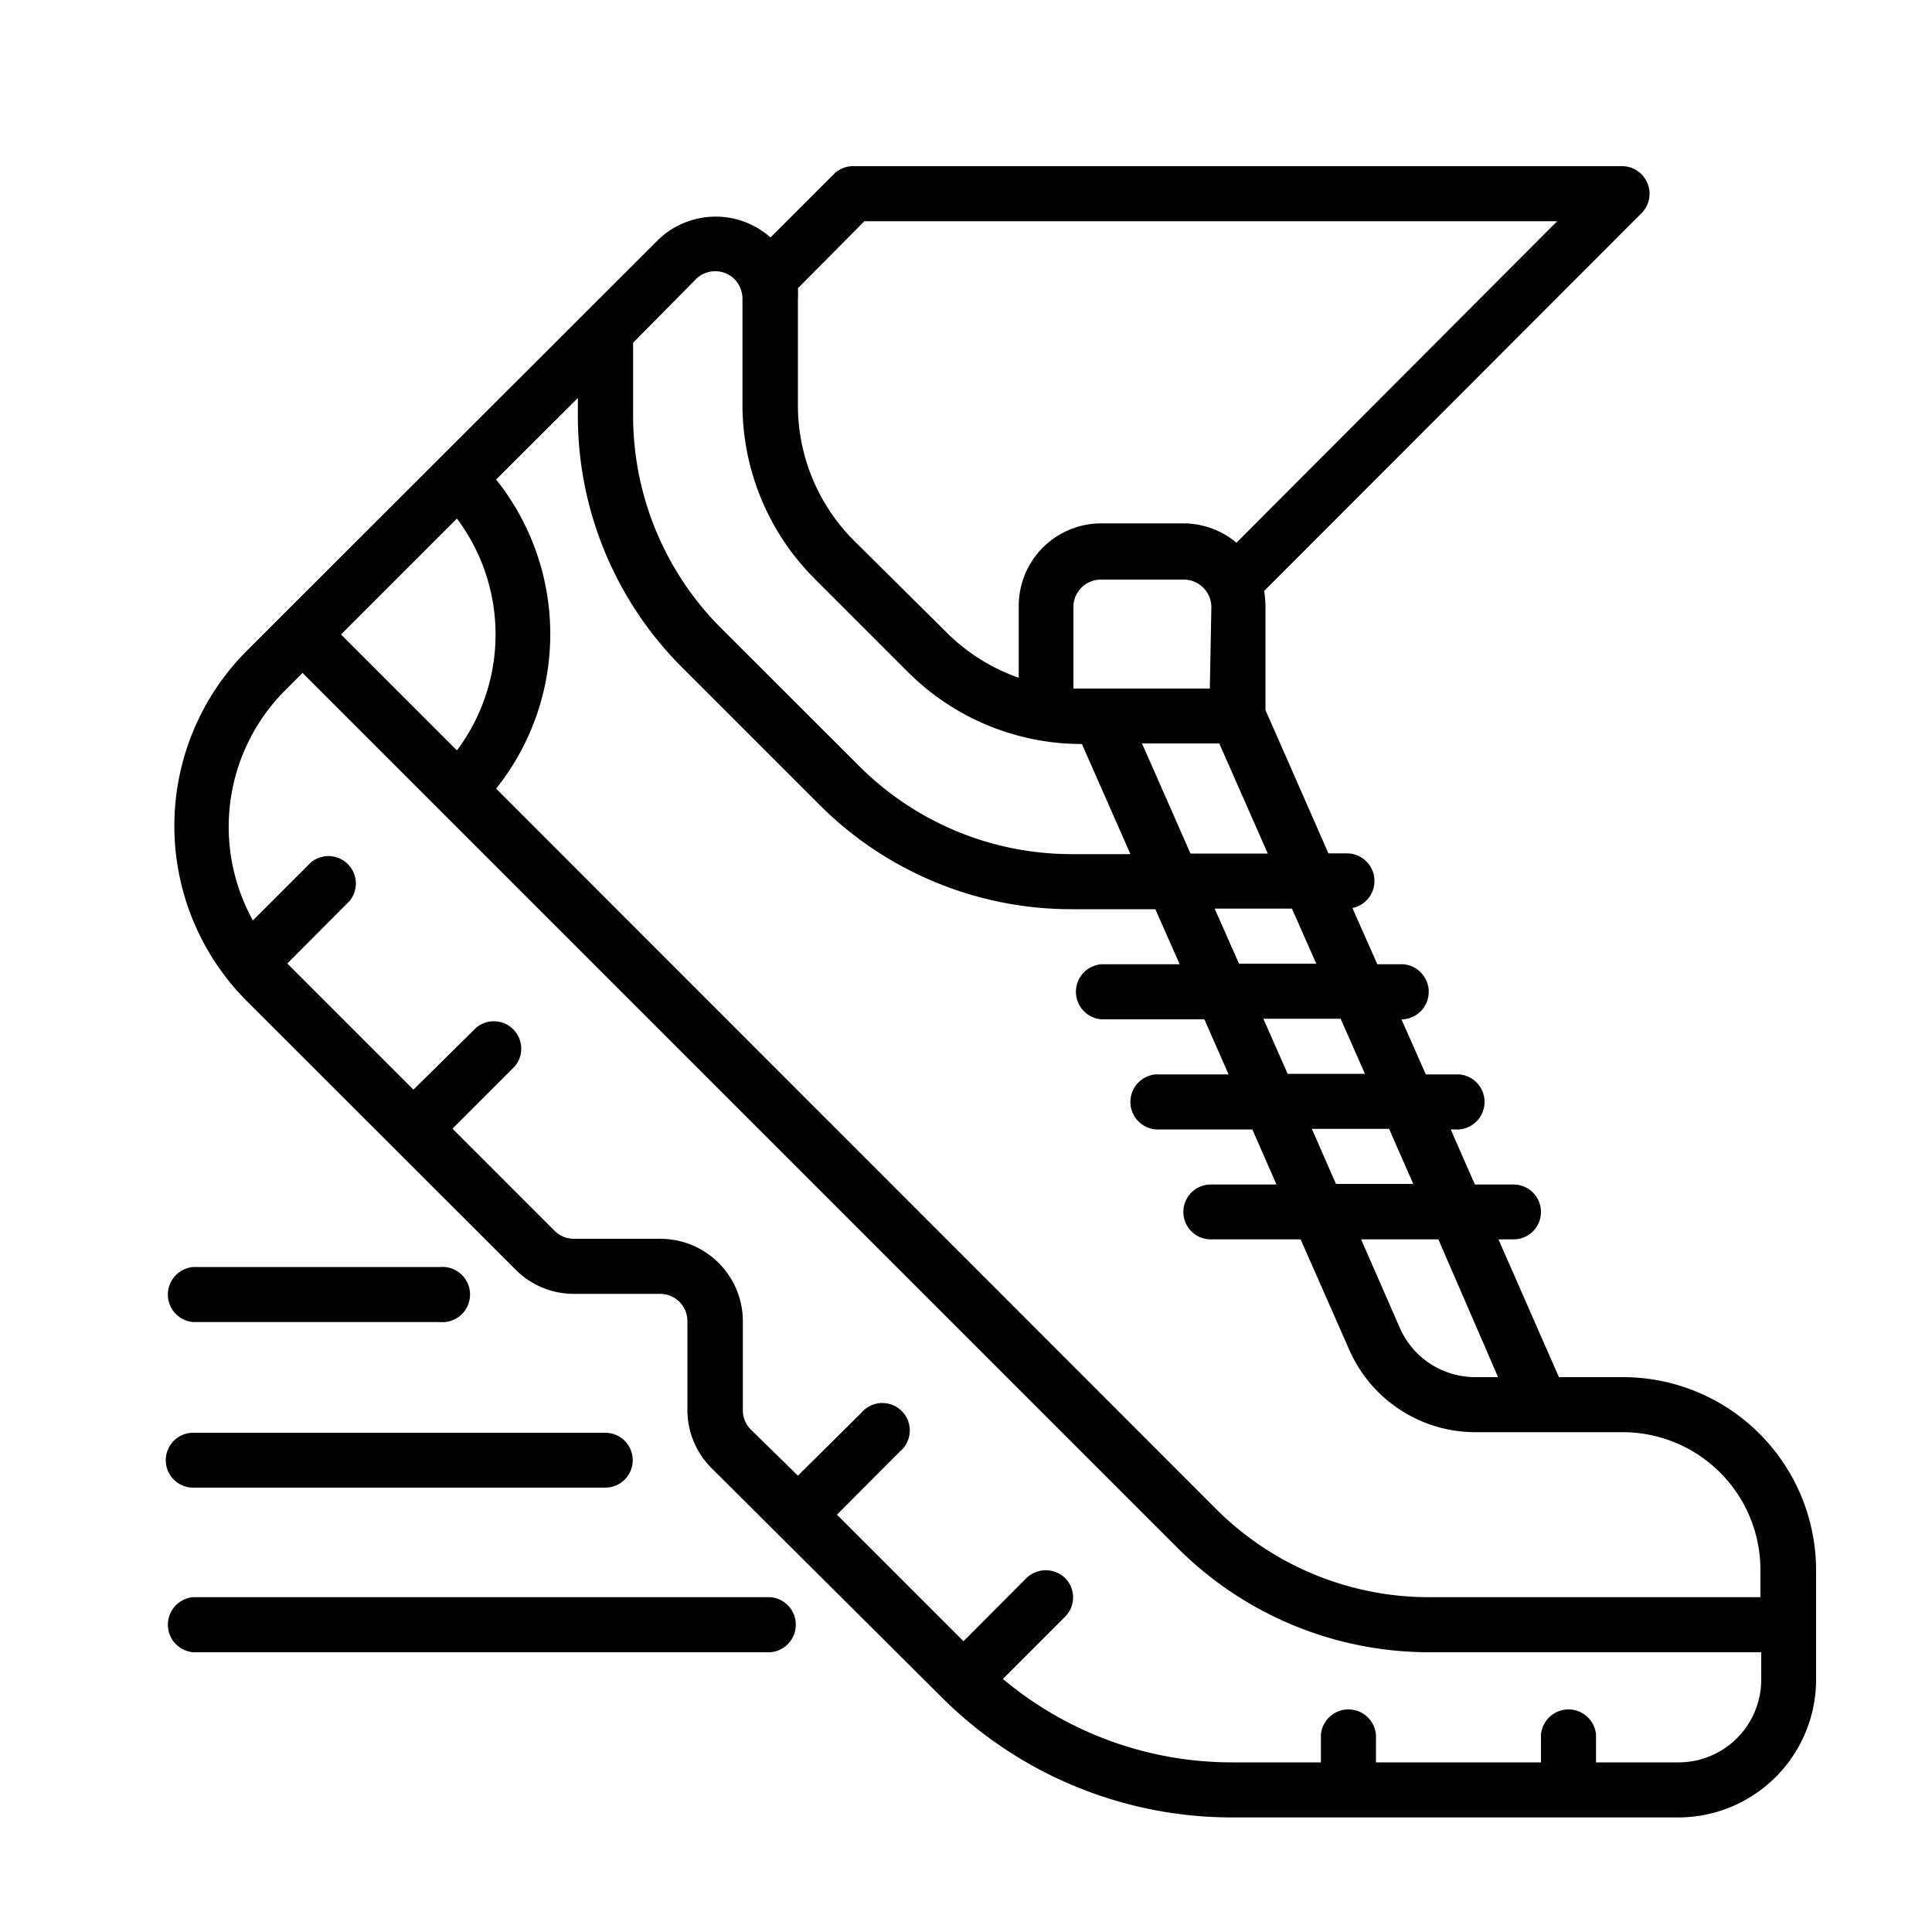
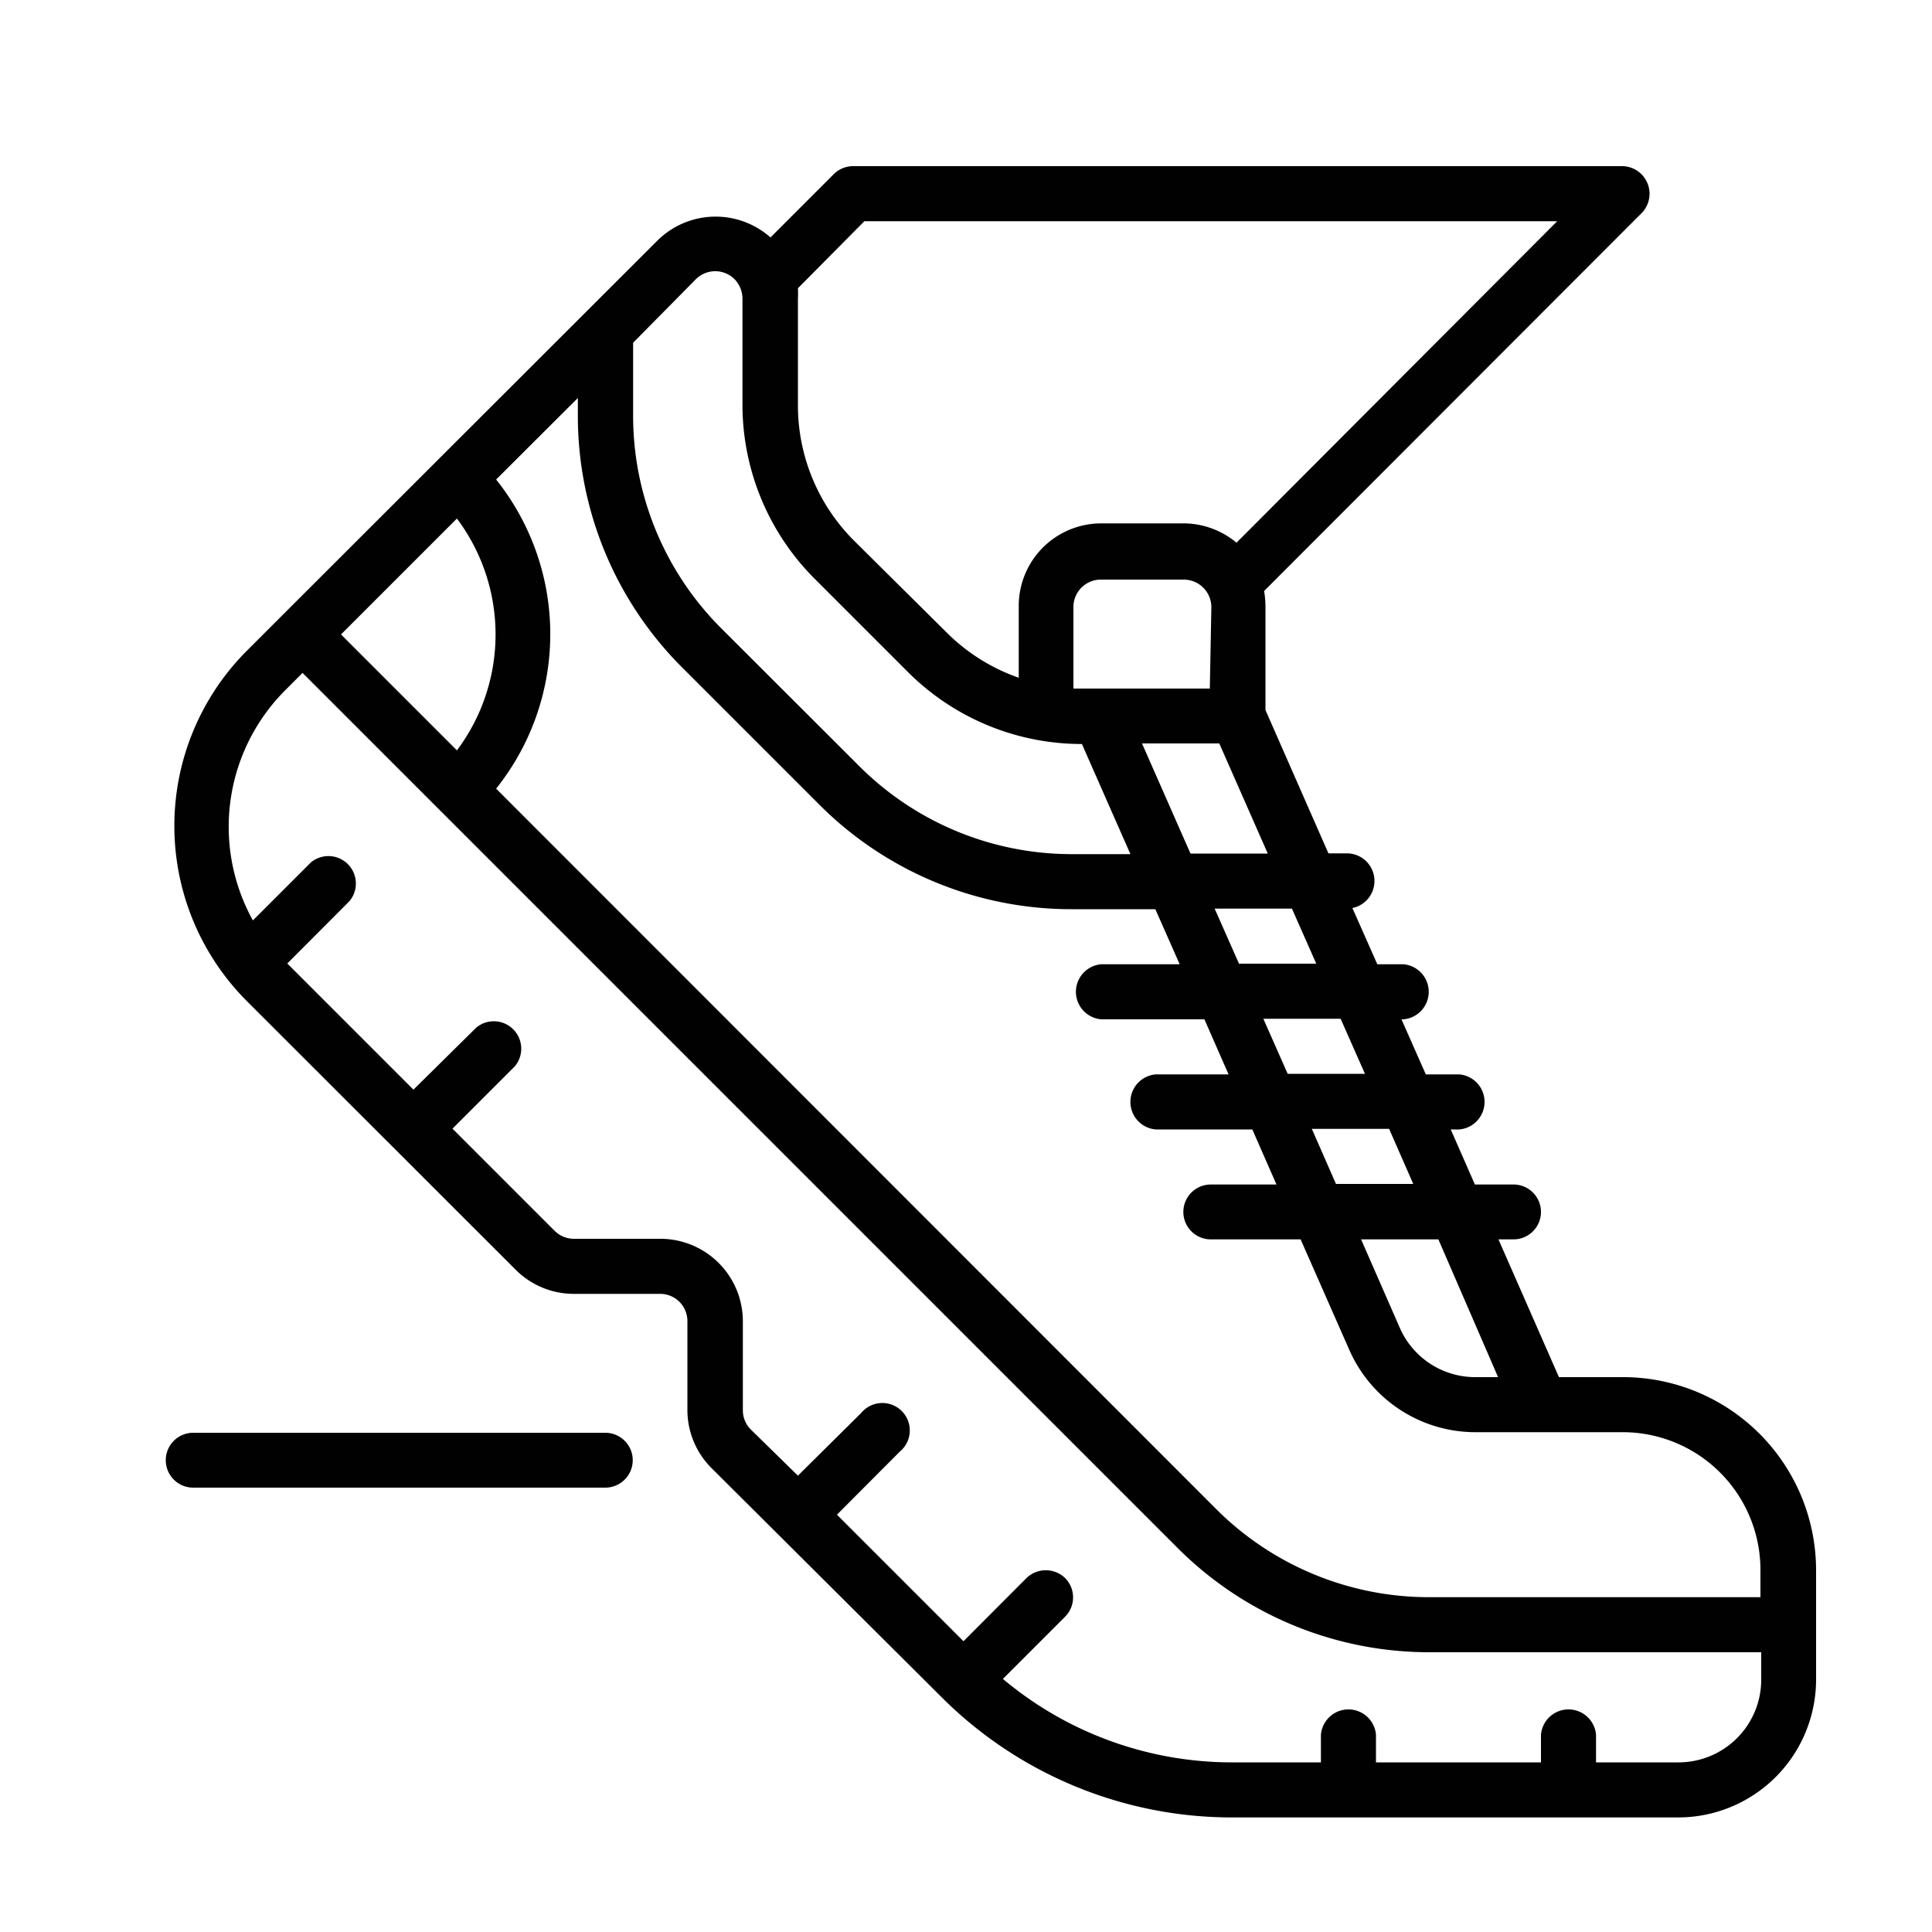
<svg xmlns="http://www.w3.org/2000/svg" id="Layer_1" data-name="Layer 1" viewBox="0 0 100 100">
  <title>athletics</title>
  <path d="M84,71.28H80.69l-3.13-7.13h.78a1.42,1.42,0,1,0,0-2.84h-2l-1.25-2.85h.44a1.43,1.43,0,0,0,0-2.85H73.8l-1.26-2.85h.1a1.43,1.43,0,0,0,0-2.85H71.29L70,47a1.43,1.43,0,0,0-.24-2.83h-1l-3.26-7.42v-5.4a4.88,4.88,0,0,0-.07-.76L85,11A1.43,1.43,0,0,0,84,8.6H44.15a1.42,1.42,0,0,0-1,.42l-3.27,3.27a4.28,4.28,0,0,0-5.86.17L14.65,31.81l-1.87,1.87a12.83,12.83,0,0,0,0,18.14h0l13.9,13.89a4.25,4.25,0,0,0,3,1.26h4.48a1.41,1.41,0,0,1,1.42,1.42V73a4.25,4.25,0,0,0,1.26,3L48.7,87.81a21.26,21.26,0,0,0,15.11,6.26H86.88A7.14,7.14,0,0,0,94,87v-5.7A10,10,0,0,0,84,71.28Zm0,2.85a7.13,7.13,0,0,1,7.12,7.12v1.42H74a15.58,15.58,0,0,1-11.08-4.59L25.68,40.82a12.82,12.82,0,0,0,0-16l4.23-4.22v.87a18.39,18.39,0,0,0,5.42,13.1l7.08,7.08A18.43,18.43,0,0,0,55.5,47.06h4.3l1.26,2.85H57a1.43,1.43,0,0,0,0,2.85h5.34l1.25,2.85H59.82a1.43,1.43,0,0,0,0,2.85h5l1.25,2.85h-3.4a1.42,1.42,0,1,0,0,2.84h4.65l2.52,5.72a7.13,7.13,0,0,0,6.52,4.26Zm-6.46-2.85H76.36a4.26,4.26,0,0,1-3.91-2.56l-2-4.57h4Zm-4.39-10h-4l-1.25-2.85h4Zm-2.5-5.7h-4l-1.26-2.85h4Zm-6.52-5.7-1.26-2.85h4l1.26,2.85Zm-2.51-5.7-2.51-5.7h4l2.51,5.7Zm1-8.54H56l-.44,0V31.39A1.42,1.42,0,0,1,57,30h4.27a1.43,1.43,0,0,1,1.43,1.42ZM44.74,11.45H80.6L64,28.09a4.29,4.29,0,0,0-2.72-1H57a4.27,4.27,0,0,0-4.27,4.27v3.72a9.89,9.89,0,0,1-3.76-2.37L44.22,28a9.9,9.9,0,0,1-2.92-7V15.48a5.25,5.25,0,0,0,0-.56Zm-8.72,3a1.42,1.42,0,0,1,2,0,1.46,1.46,0,0,1,.41,1V21A12.75,12.75,0,0,0,42.21,30l4.72,4.72A12.73,12.73,0,0,0,56,38.51h0l2.51,5.7h-3a15.55,15.55,0,0,1-11.07-4.59l-7.09-7.08a15.55,15.55,0,0,1-4.58-11.08V17.74ZM23.65,26.84a10,10,0,0,1,0,12l-6-6ZM86.88,91.22H82.61V89.79a1.43,1.43,0,0,0-2.85,0v1.43H71.22V89.79a1.43,1.43,0,0,0-2.85,0v1.43H63.81a18.43,18.43,0,0,1-11.9-4.32l3.22-3.22a1.42,1.42,0,0,0,0-2,1.44,1.44,0,0,0-2,0l-3.26,3.27L43.32,78.4l3.26-3.27a1.42,1.42,0,1,0-2-2L41.3,76.38,38.87,74a1.4,1.4,0,0,1-.42-1V68.39a4.27,4.27,0,0,0-4.27-4.27H29.7a1.42,1.42,0,0,1-1-.42l-5.28-5.28,3.23-3.23a1.42,1.42,0,0,0-2-2L21.4,56.4l-6.53-6.53,3.22-3.23a1.42,1.42,0,0,0-2-2h0l-3,3A10,10,0,0,1,14.79,35.7l.87-.87L60.93,80.1A18.41,18.41,0,0,0,74,85.52H91.16V87A4.28,4.28,0,0,1,86.88,91.22Z" fill="#010101" />
-   <path d="M10,68.43H22.78a1.43,1.43,0,1,0,0-2.85H10a1.43,1.43,0,0,0,0,2.85Z" fill="#010101" />
-   <path d="M39.88,82.67H10a1.43,1.43,0,0,0,0,2.85H39.88a1.43,1.43,0,0,0,0-2.85Z" fill="#010101" />
  <path d="M10,77H31.33a1.42,1.42,0,1,0,0-2.84H10A1.42,1.42,0,1,0,10,77Z" fill="#010101" />
</svg>